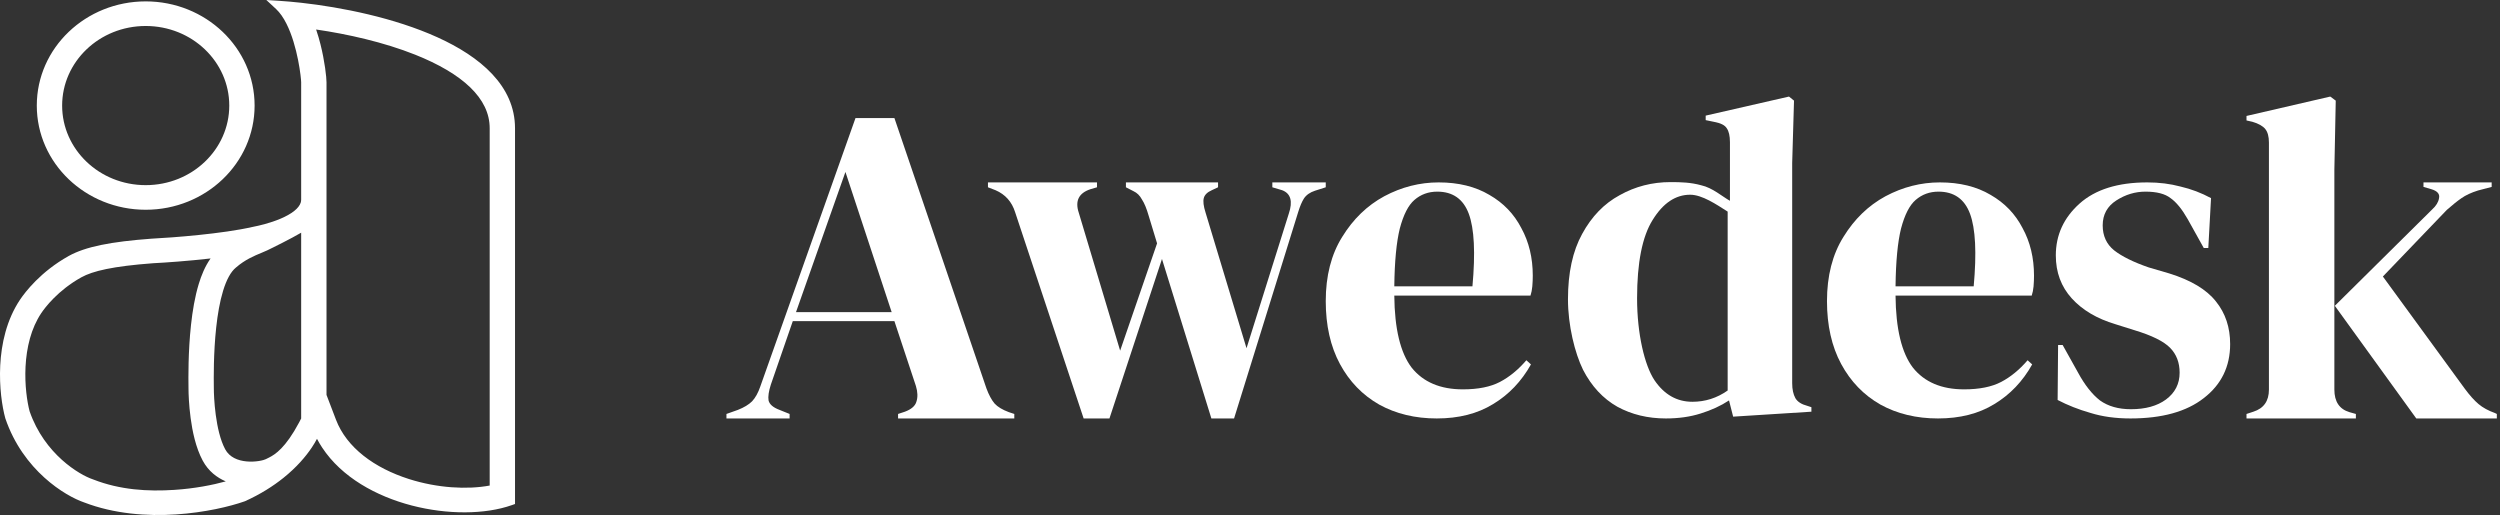
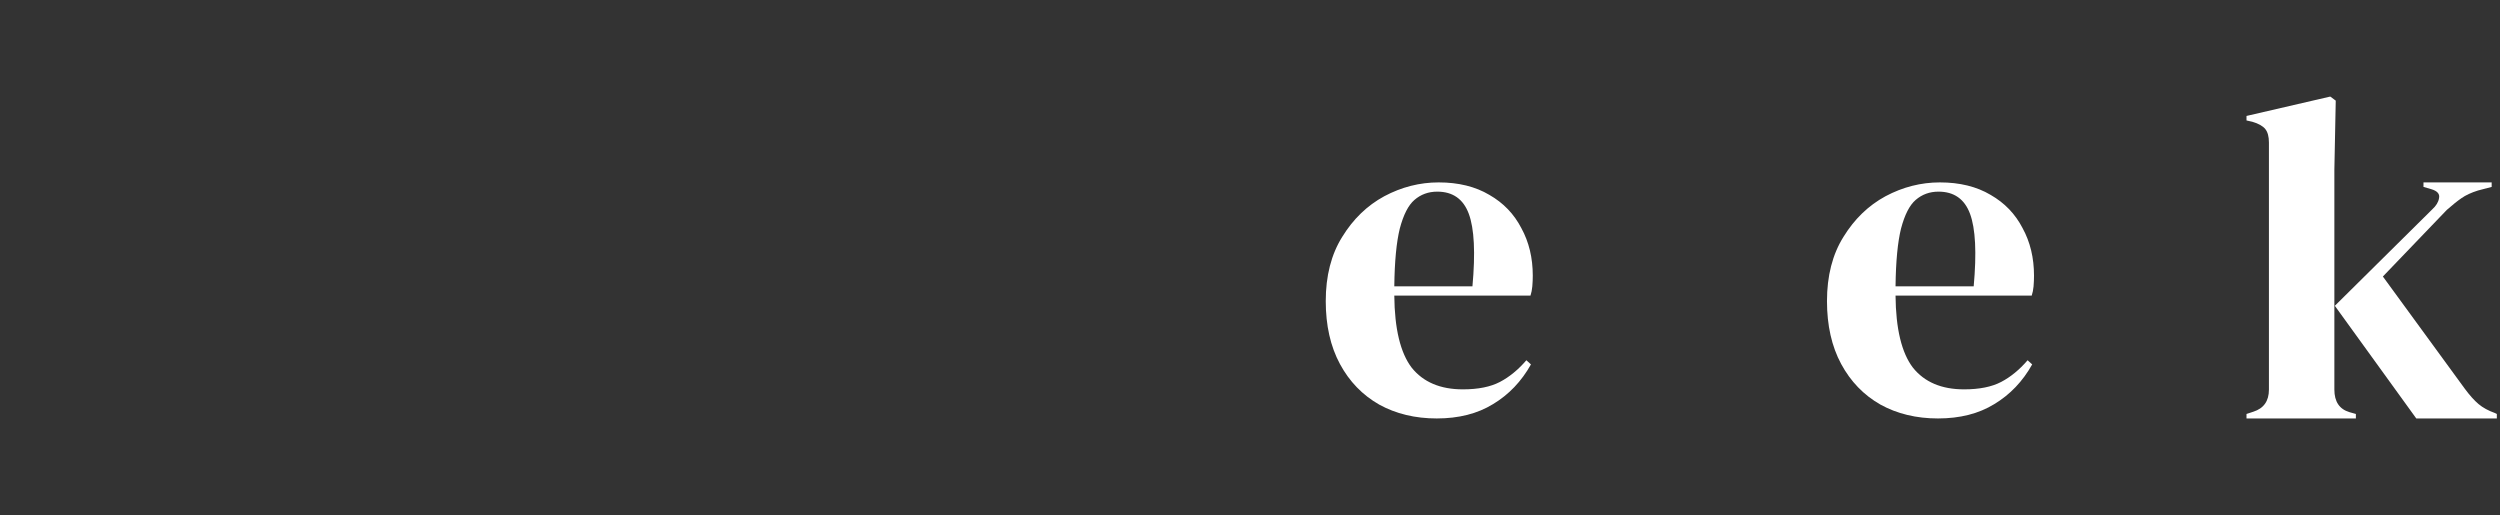
<svg xmlns="http://www.w3.org/2000/svg" width="233" height="48" viewBox="0 0 233 48" fill="none">
  <rect x="0" y="0" width="233" height="48" fill="#333333" stroke="none" />
-   <path fill-rule="evenodd" clip-rule="evenodd" d="M24.823 0L26.06 0.08C26.68 0.12 27.358 0.179 28.077 0.259C31.824 0.675 36.757 1.657 40.768 3.476C44.748 5.28 48 7.997 48 11.955V46.973L47.706 47.077C45.205 47.961 41.693 47.976 38.376 47.113C35.059 46.249 31.852 44.483 30.026 41.715C29.852 41.452 29.691 41.179 29.543 40.897C29.412 41.149 29.25 41.424 29.056 41.714C28.493 42.556 27.638 43.558 26.419 44.536C25.46 45.305 24.278 46.06 22.837 46.711L22.819 46.718L22.801 46.725C20.082 47.681 13.461 48.989 7.836 46.824C6.098 46.232 2.154 43.861 0.498 38.995L0.494 38.983L0.49 38.969C0.197 37.894 -0.08 36.074 0.021 34.062C0.123 32.052 0.606 29.812 1.868 27.929C2.331 27.239 3.786 25.316 6.4 23.86C7.97 22.986 10.328 22.526 14.127 22.244L14.137 22.244C16.124 22.143 20.75 21.791 23.558 21.146L23.566 21.144L23.574 21.143C23.885 21.083 24.264 20.998 24.671 20.887C25.655 20.617 26.738 20.206 27.421 19.662C27.741 19.407 27.939 19.148 28.023 18.894C28.053 18.8 28.069 18.704 28.069 18.604V7.673C28.069 7.497 27.994 6.658 27.779 5.582C27.565 4.511 27.221 3.251 26.702 2.219C26.421 1.657 26.096 1.183 25.731 0.843L24.823 0ZM28.069 21.687C27.823 21.831 27.538 21.988 27.242 22.147C26.658 22.46 26.023 22.782 25.54 23.022C25.27 23.156 25.047 23.265 24.903 23.334C24.741 23.411 24.555 23.488 24.366 23.566L24.358 23.569C23.684 23.848 22.837 24.2 21.995 24.931L21.989 24.936L21.984 24.94C21.504 25.33 21.104 26.082 20.791 27.106C20.483 28.114 20.281 29.314 20.15 30.518C19.889 32.925 19.919 35.287 19.928 36.033L19.928 36.037C19.93 36.123 19.93 36.192 19.93 36.234C19.93 36.571 19.959 37.551 20.109 38.67C20.26 39.801 20.529 41.02 20.986 41.869C21.387 42.615 22.16 42.929 22.985 43.005C23.392 43.042 23.791 43.018 24.12 42.967C24.46 42.914 24.689 42.838 24.772 42.795C24.822 42.769 24.876 42.742 24.927 42.717L24.93 42.716C24.984 42.689 25.038 42.663 25.096 42.633C25.632 42.359 26.608 41.76 27.885 39.357C27.946 39.242 28.007 39.124 28.069 39.001V21.687ZM2.759 38.33C4.151 42.353 7.434 44.259 8.623 44.662L8.661 44.675L8.699 44.69C11.197 45.667 13.778 45.818 16.247 45.657C18.142 45.534 19.831 45.2 21.042 44.865C20.225 44.517 19.426 43.922 18.893 42.931C18.235 41.709 17.926 40.156 17.767 38.967C17.601 37.731 17.569 36.651 17.569 36.234C17.569 36.209 17.568 36.158 17.567 36.062L17.567 36.056L17.567 36.054C17.557 35.291 17.526 32.821 17.802 30.277C17.94 29.005 18.161 27.651 18.527 26.454C18.763 25.68 19.103 24.822 19.627 24.088C17.507 24.33 15.441 24.473 14.284 24.532C10.504 24.814 8.637 25.258 7.575 25.85C5.396 27.063 4.19 28.67 3.847 29.181C2.893 30.604 2.47 32.4 2.38 34.175C2.293 35.907 2.53 37.462 2.759 38.33ZM29.462 2.749C29.628 3.233 29.761 3.703 29.869 4.131C30.268 5.717 30.431 7.205 30.431 7.673V36.806L31.315 39.12C32.309 41.721 34.893 43.618 38.113 44.645C40.759 45.489 43.54 45.645 45.639 45.253V11.955C45.639 10.558 45.013 9.291 43.825 8.142C42.631 6.987 40.883 5.969 38.694 5.097C35.758 3.927 32.386 3.175 29.462 2.749ZM13.579 17.255C17.9 17.255 21.368 13.917 21.368 9.839C21.368 5.761 17.9 2.422 13.579 2.422C9.259 2.422 5.791 5.761 5.791 9.839C5.791 13.917 9.259 17.255 13.579 17.255ZM23.729 9.839C23.729 15.22 19.166 19.549 13.579 19.549C7.992 19.549 3.429 15.22 3.429 9.839C3.429 4.458 7.992 0.129 13.579 0.129C19.166 0.129 23.729 4.458 23.729 9.839Z" fill="white" />
  <path d="M209.374 39.001V38.581L210.013 38.371C210.98 38.063 211.464 37.377 211.464 36.313V13.284C211.464 12.724 211.35 12.304 211.122 12.024C210.895 11.744 210.497 11.52 209.928 11.352L209.374 11.226V10.806L217.179 9L217.691 9.378L217.563 15.817V36.313C217.563 37.433 218.032 38.133 218.97 38.413L219.568 38.581V39.001H209.374ZM225.198 39.001L217.606 28.501L226.678 19.52C227.048 19.184 227.261 18.834 227.318 18.47C227.404 18.078 227.162 17.798 226.593 17.63L225.868 17.42V17H232.223V17.42L230.944 17.756C230.318 17.952 229.806 18.19 229.408 18.47C229.039 18.722 228.584 19.086 228.043 19.562L222.084 25.771L229.719 36.229C230.174 36.845 230.601 37.321 230.999 37.657C231.397 37.993 231.909 38.273 232.534 38.497L232.705 38.581V39.001H225.198Z" fill="white" />
-   <path d="M198.559 39C197.173 39 195.929 38.828 194.826 38.483C193.723 38.168 192.705 37.766 191.771 37.278L191.814 32.154H192.238L193.68 34.738C194.303 35.886 194.981 36.747 195.717 37.321C196.48 37.866 197.442 38.139 198.602 38.139C199.959 38.139 201.048 37.837 201.868 37.235C202.717 36.603 203.141 35.771 203.141 34.738C203.141 33.791 202.844 33.016 202.25 32.413C201.656 31.81 200.553 31.265 198.941 30.777L197.159 30.217C195.434 29.701 194.076 28.897 193.086 27.806C192.097 26.715 191.602 25.381 191.602 23.802C191.602 21.908 192.337 20.301 193.808 18.98C195.278 17.66 197.385 17 200.129 17C201.232 17 202.264 17.129 203.226 17.387C204.216 17.617 205.163 17.976 206.068 18.464L205.814 23.113H205.39L203.905 20.444C203.367 19.497 202.83 18.837 202.293 18.464C201.784 18.062 201.006 17.861 199.959 17.861C198.998 17.861 198.093 18.134 197.244 18.679C196.396 19.224 195.971 19.999 195.971 21.004C195.971 21.98 196.325 22.755 197.032 23.329C197.767 23.903 198.842 24.434 200.256 24.922L202.165 25.481C204.202 26.113 205.658 26.988 206.535 28.108C207.412 29.198 207.85 30.518 207.85 32.068C207.85 34.164 207.03 35.843 205.39 37.106C203.778 38.368 201.501 39 198.559 39Z" fill="white" />
  <path d="M180.796 17C182.642 17 184.218 17.387 185.524 18.162C186.83 18.909 187.824 19.942 188.505 21.262C189.215 22.554 189.57 24.032 189.57 25.697C189.57 26.012 189.556 26.342 189.528 26.687C189.499 27.003 189.443 27.29 189.357 27.548H176.664C176.692 30.648 177.232 32.886 178.283 34.264C179.362 35.613 180.952 36.288 183.053 36.288C184.473 36.288 185.623 36.058 186.503 35.599C187.384 35.139 188.207 34.465 188.974 33.575L189.4 33.963C188.52 35.541 187.341 36.776 185.865 37.665C184.416 38.555 182.67 39 180.625 39C178.609 39 176.82 38.569 175.258 37.708C173.697 36.819 172.476 35.556 171.595 33.92C170.715 32.284 170.275 30.332 170.275 28.064C170.275 25.711 170.786 23.716 171.808 22.08C172.831 20.415 174.137 19.153 175.727 18.291C177.346 17.43 179.035 17 180.796 17ZM180.668 17.861C179.845 17.861 179.135 18.119 178.538 18.636C177.97 19.124 177.516 20.014 177.175 21.305C176.863 22.568 176.692 24.362 176.664 26.687H183.948C184.232 23.558 184.118 21.305 183.607 19.927C183.096 18.55 182.116 17.861 180.668 17.861Z" fill="white" />
-   <path d="M155.259 39C153.582 39 152.075 38.636 150.738 37.908C149.402 37.152 148.335 36.004 147.539 34.464C146.771 32.896 146.135 30.328 146.135 27.892C146.135 25.428 146.576 23.398 147.457 21.802C148.339 20.178 149.505 18.974 150.955 18.19C152.405 17.378 153.983 16.972 155.69 16.972C156.685 16.972 157.58 17 158.547 17.266C159.612 17.5 160.52 18.322 161.231 18.714V13.254C161.231 12.666 161.131 12.232 160.932 11.952C160.762 11.672 160.378 11.476 159.781 11.364L158.97 11.196V10.776L166.733 9L167.202 9.378L167.032 15.186V35.724C167.032 36.284 167.131 36.746 167.33 37.11C167.529 37.446 167.899 37.684 168.439 37.824L168.823 37.95V38.37L161.529 38.832L161.145 37.32C160.378 37.824 159.496 38.23 158.501 38.538C157.534 38.846 156.454 39 155.259 39ZM157.733 37.446C158.928 37.446 160.022 37.096 161.018 36.396V19.722C159.965 19.05 158.633 18.148 157.524 18.148C156.159 18.148 154.993 18.932 154.026 20.5C153.059 22.04 152.576 24.476 152.576 27.808C152.576 31.14 153.283 34.058 154.193 35.43C155.103 36.774 156.283 37.446 157.733 37.446Z" fill="white" />
  <path d="M134.08 17C135.926 17 137.502 17.387 138.808 18.162C140.115 18.909 141.109 19.942 141.79 21.262C142.5 22.554 142.855 24.032 142.855 25.697C142.855 26.012 142.841 26.342 142.812 26.687C142.784 27.003 142.727 27.29 142.642 27.548H129.949C129.977 30.648 130.517 32.886 131.567 34.264C132.646 35.613 134.237 36.288 136.338 36.288C137.758 36.288 138.908 36.058 139.788 35.599C140.668 35.139 141.492 34.465 142.259 33.575L142.685 33.963C141.804 35.541 140.626 36.776 139.149 37.665C137.701 38.555 135.955 39 133.91 39C131.894 39 130.105 38.569 128.543 37.708C126.981 36.819 125.76 35.556 124.88 33.92C124 32.284 123.56 30.332 123.56 28.064C123.56 25.711 124.071 23.716 125.093 22.08C126.115 20.415 127.421 19.153 129.012 18.291C130.63 17.43 132.32 17 134.08 17ZM133.953 17.861C133.129 17.861 132.419 18.119 131.823 18.636C131.255 19.124 130.801 20.014 130.46 21.305C130.148 22.568 129.977 24.362 129.949 26.687H137.232C137.516 23.558 137.403 21.305 136.892 19.927C136.381 18.55 135.401 17.861 133.953 17.861Z" fill="white" />
-   <path d="M100.995 39L94.608 19.773C94.304 18.803 93.695 18.121 92.783 17.727L92.078 17.455V17H102.24V17.455L101.618 17.637C100.539 18 100.18 18.727 100.539 19.818L104.397 32.682L107.839 22.682L107.051 20.091C106.858 19.424 106.65 18.924 106.429 18.591C106.236 18.227 105.973 17.97 105.641 17.818L104.936 17.455V17H113.522V17.455L112.941 17.727C112.526 17.909 112.278 18.152 112.195 18.455C112.112 18.758 112.167 19.212 112.36 19.818L116.176 32.455L120.117 19.909C120.504 18.758 120.297 18.03 119.495 17.727L118.582 17.455V17H123.56V17.455L122.564 17.773C122.094 17.924 121.748 18.167 121.527 18.5C121.334 18.803 121.154 19.227 120.988 19.773L115.015 39H112.9L108.296 24.137L103.401 39H100.995Z" fill="white" />
-   <path d="M67.705 39V38.58L68.771 38.202C69.34 37.978 69.78 37.712 70.093 37.404C70.406 37.068 70.662 36.606 70.861 36.018L79.733 11.001H83.358L91.931 36.186C92.159 36.802 92.415 37.278 92.699 37.614C92.984 37.922 93.424 38.188 94.022 38.412L94.533 38.58V39H83.7V38.58L84.339 38.37C84.936 38.146 85.292 37.838 85.406 37.446C85.548 37.026 85.534 36.536 85.363 35.976L83.358 29.928H73.889L71.842 35.85C71.643 36.466 71.572 36.956 71.629 37.32C71.714 37.684 72.055 37.978 72.652 38.202L73.591 38.58V39H67.705ZM74.188 29.088H83.102L78.794 16.026L74.188 29.088Z" fill="white" />
</svg>